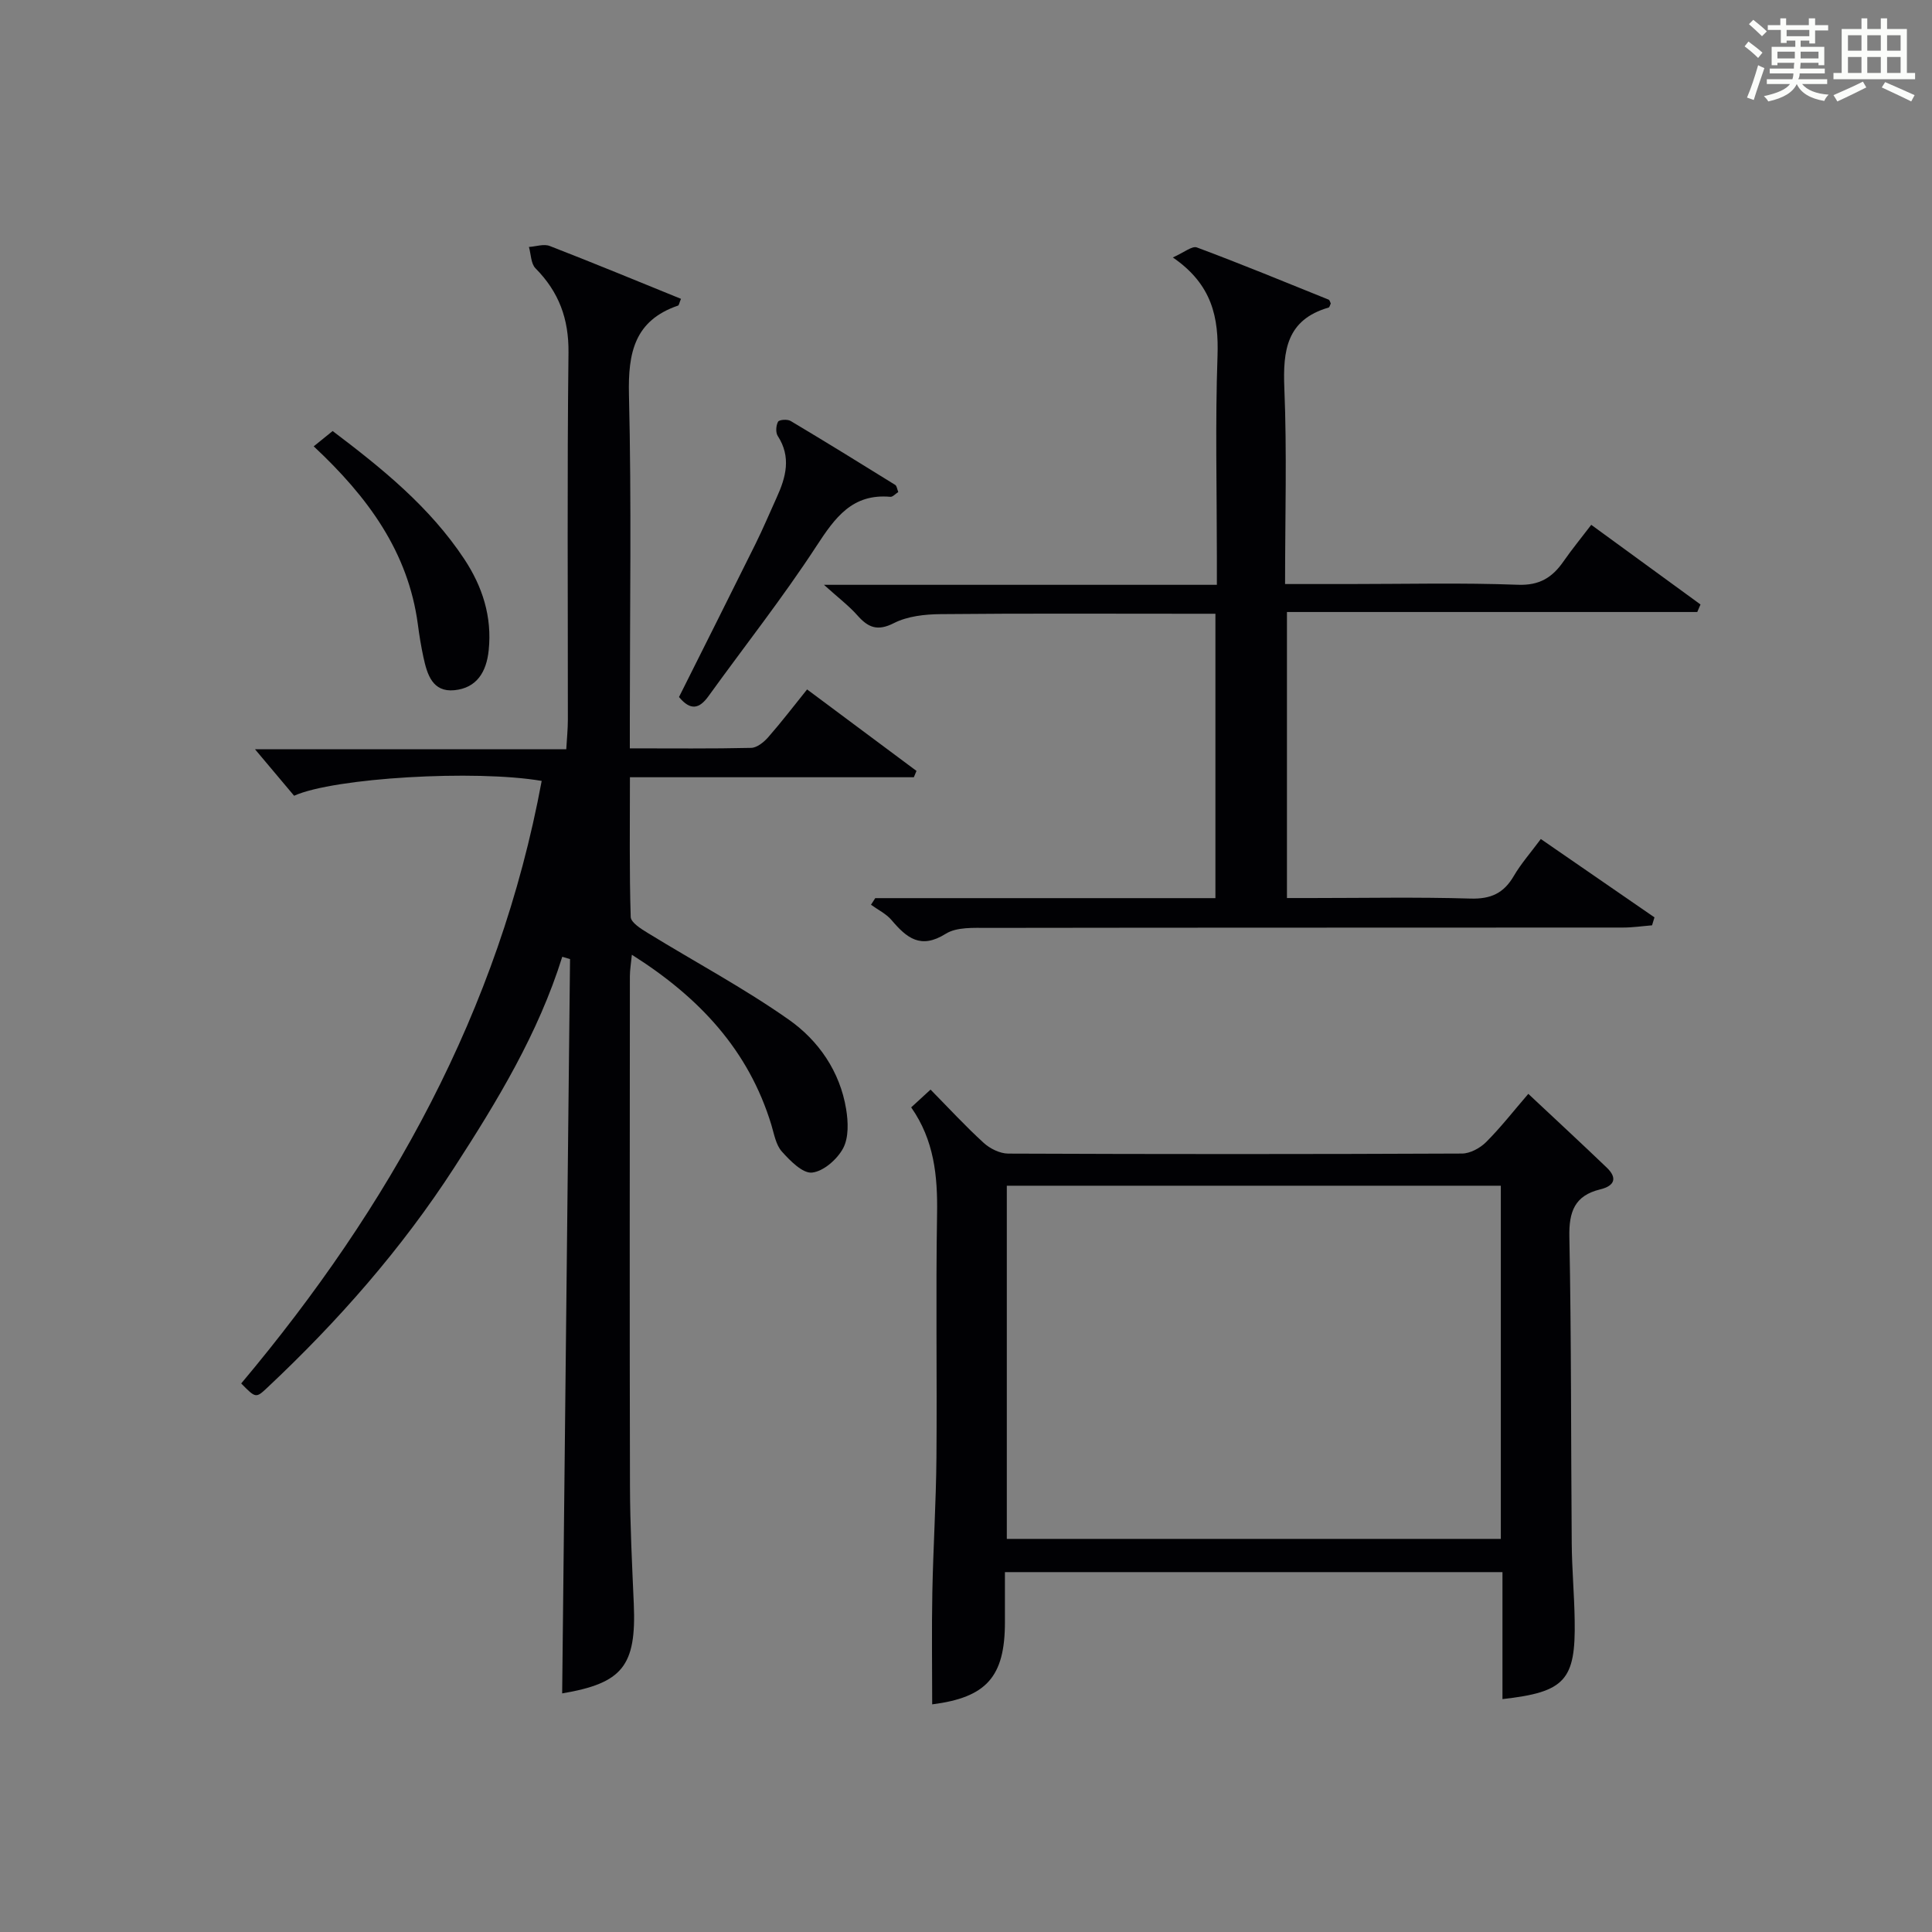
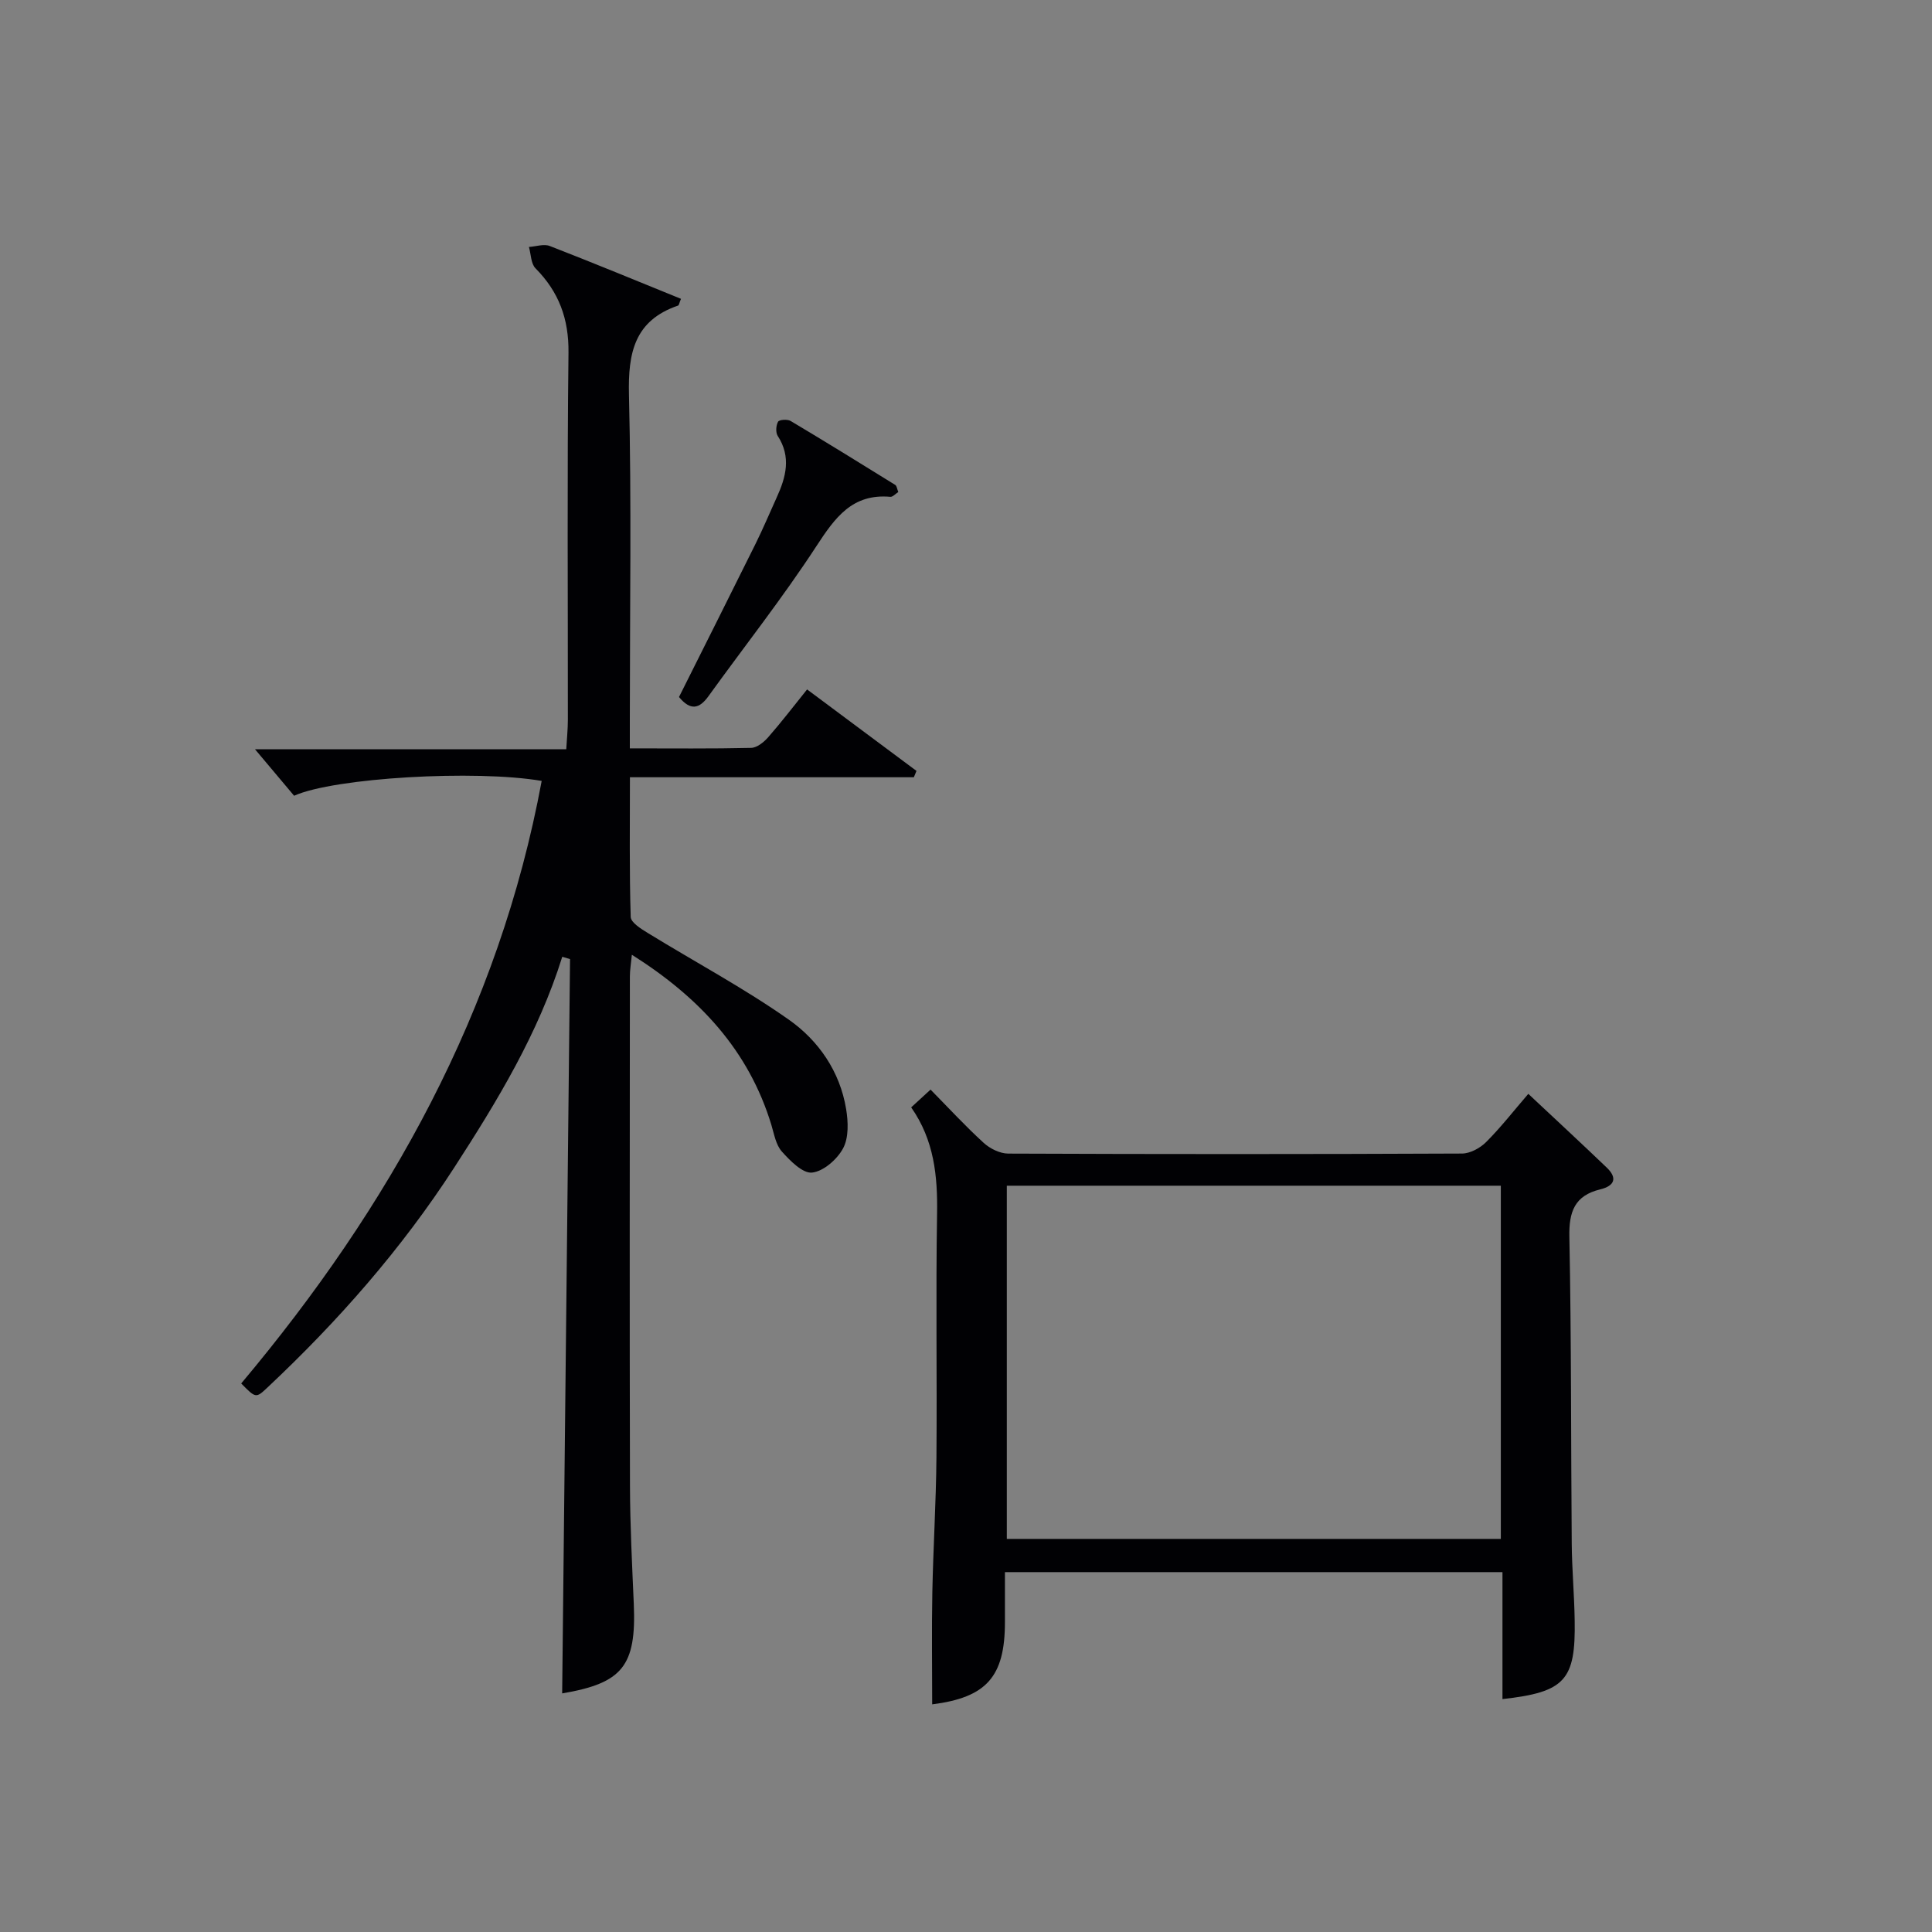
<svg xmlns="http://www.w3.org/2000/svg" version="1.1" id="漢_ZDIC_典" x="0px" y="0px" viewBox="0 0 400 400" style="enable-background:new 0 0 400 400;" xml:space="preserve">
  <rect x="0" y="0" width="400" height="400" fill="#808080" stroke="none" />
  <style type="text/css">
	.st1{fill:#010104;}
	.st0{fill:#fbfcfa;}
</style>
  <g>
-     <path class="st0" d="M361.2,9.6l0.8-1c0.9,0.7,1.9,1.4,2.9,2.3L364,12C363,11,362,10.2,361.2,9.6z M361.7,20.2   c0.9-2.1,1.6-4.3,2.3-6.7c0.4,0.2,0.8,0.4,1.3,0.6c-0.7,2.1-1.5,4.3-2.2,6.6L361.7,20.2z M362.1,5l0.9-0.9c1,0.8,2,1.6,2.8,2.4   l-1,1C363.9,6.6,363,5.8,362.1,5z M374.6,3.8h1.2v1.4h2.7v1.1h-2.7v2.7h-1.2V8.4h-1.8v1.3h4.9v3.8h-1.2v-0.5h-3.7   c0,0.4-0.1,0.9-0.1,1.2h5.1v1h-5.2c0,0.5-0.1,0.9-0.3,1.2h6v1h-5.2c1.1,1.3,2.9,2,5.5,2.2c-0.4,0.4-0.7,0.8-0.9,1.3   c-2.9-0.5-4.8-1.6-5.7-3.5H372c-0.8,1.7-2.7,2.9-5.9,3.6c-0.2-0.4-0.6-0.8-0.9-1.1c2.8-0.6,4.6-1.4,5.4-2.5h-4.8v-1h5.3   c0.1-0.3,0.2-0.7,0.2-1.2h-4.9v-1h5c0-0.4,0-0.8,0.1-1.2H368v0.5h-1.2V9.7h4.9V8.4h-1.8v0.5h-1.2V6.2H366V5.2h2.6V3.8h1.2v1.4h4.7   V3.8z M368,12.1h3.6c0-0.4,0-0.9,0-1.4H368V12.1z M369.9,7.5h4.7V6.2h-4.7V7.5z M376.5,10.7h-3.7c0,0.5,0,1,0,1.4h3.7V10.7z" />
-     <path class="st0" d="M385.3,3.8h1.3V6h2.8V3.8h1.3V6h4.1v9.1h1.7v1.3h-16.9v-1.3h1.7V6h4.1V3.8z M385.7,16.9l0.7,1.2   c-1.8,0.9-3.8,1.9-6,2.9c-0.2-0.4-0.5-0.8-0.8-1.3C381.9,18.7,383.9,17.8,385.7,16.9z M382.6,10.5h2.8V7.3h-2.8V10.5z M382.6,15.1   h2.8v-3.3h-2.8V15.1z M386.6,10.5h2.8V7.3h-2.8V10.5z M386.6,15.1h2.8v-3.3h-2.8V15.1z M390.3,17c2.1,0.9,4.1,1.8,6.1,2.7l-0.7,1.3   c-2.2-1.1-4.2-2-6.1-2.9L390.3,17z M393.5,7.3h-2.8v3.2h2.8V7.3z M390.7,15.1h2.8v-3.3h-2.8V15.1z" />
    <path class="st1" d="M116.41,198.09c-4.96,15.87-13.44,29.85-22.37,43.65c-10.94,16.9-24.09,31.84-38.71,45.57c-2.35,2.21-2.39,2.17-5.39-0.88   c30.71-36.57,53.38-77.17,62.21-124.75c-13.72-2.35-42.92-0.67-51.26,3.07c-2.59-3.07-5.32-6.32-8.1-9.63c21.05,0,42.45,0,64.45,0   c0.13-2.29,0.33-4.2,0.33-6.1c0.02-25.33-0.17-50.67,0.13-75.99c0.08-7.03-1.99-12.59-6.83-17.48c-0.96-0.97-0.93-2.92-1.36-4.42   c1.45-0.09,3.09-0.68,4.31-0.2c9.1,3.53,18.12,7.26,27.17,10.94c-0.36,0.85-0.41,1.34-0.61,1.4c-9.02,3.09-10.37,9.77-10.16,18.47   c0.54,22.32,0.18,44.66,0.18,66.99c0,1.95,0,3.9,0,6.21c8.83,0,16.98,0.09,25.12-0.1c1.21-0.03,2.64-1.19,3.53-2.21   c2.73-3.11,5.24-6.4,8.05-9.89c7.74,5.77,15.2,11.32,22.65,16.87c-0.18,0.44-0.36,0.87-0.55,1.31c-19.38,0-38.76,0-58.78,0   c0,10.02-0.13,19.48,0.16,28.92c0.04,1.17,2.17,2.49,3.58,3.35c9.73,5.98,19.86,11.38,29.17,17.93   c6.14,4.32,10.57,10.71,11.85,18.49c0.44,2.65,0.56,5.9-0.61,8.11c-1.22,2.29-4.06,4.79-6.43,5.05c-1.94,0.22-4.55-2.44-6.26-4.35   c-1.24-1.38-1.6-3.6-2.17-5.5c-4.69-15.44-14.87-26.4-28.89-35.25c-0.17,1.79-0.41,3.14-0.41,4.49   c-0.02,35.16-0.07,70.33,0.02,105.49c0.02,8.15,0.44,16.3,0.79,24.44c0.55,12.86-2.37,16.4-14.83,18.51   c0.54-50.58,1.09-101.31,1.63-152.03C117.49,198.4,116.95,198.24,116.41,198.09z" />
    <path class="st1" d="M311.07,351.78c0-8.64,0-17.26,0-26.29c-34.38,0-68.39,0-103.01,0c0,3.48,0,6.93,0,10.37c0,11.34-3.86,15.58-15.06,17.01   c0-7.69-0.12-15.43,0.03-23.17c0.18-9.31,0.77-18.61,0.85-27.92c0.14-16.82-0.15-33.65,0.13-50.47c0.13-7.83-0.6-15.25-5.36-22.04   c1.36-1.25,2.54-2.33,4.01-3.68c3.73,3.79,7.21,7.57,10.99,11.02c1.31,1.2,3.37,2.22,5.09,2.23c31.32,0.13,62.64,0.13,93.95-0.01   c1.69-0.01,3.75-1.13,4.99-2.37c3.04-3.04,5.69-6.45,8.74-9.99c5.6,5.25,10.96,10.21,16.23,15.26c2.32,2.22,1.57,3.81-1.35,4.52   c-5.27,1.28-6.49,4.6-6.38,9.82c0.42,21.15,0.32,42.3,0.49,63.45c0.04,5.31,0.53,10.62,0.61,15.94   C326.24,347.9,324.01,350.33,311.07,351.78z M310.73,245.49c-34.39,0-68.41,0-102.28,0c0,24.66,0,48.89,0,73.12   c34.28,0,68.18,0,102.28,0C310.73,294.16,310.73,270.04,310.73,245.49z" />
-     <path class="st1" d="M319.01,173.71c8.13,5.61,15.83,10.91,23.53,16.22c-0.17,0.55-0.33,1.1-0.5,1.65c-2,0.16-4,0.46-6,0.46   c-43.83,0.03-87.66,0-131.49,0.07c-2.95,0-6.47-0.21-8.75,1.22c-5.2,3.27-8.09,0.84-11.21-2.83c-1.12-1.32-2.83-2.14-4.26-3.18   c0.29-0.46,0.58-0.91,0.88-1.37c23.38,0,46.76,0,70.43,0c0-19.74,0-38.98,0-58.88c-1.88,0-3.65,0-5.42,0   c-17.16,0-34.33-0.09-51.49,0.08c-3.25,0.03-6.83,0.42-9.64,1.85c-3.45,1.76-5.37,0.91-7.6-1.62c-1.73-1.95-3.85-3.55-6.9-6.3   c27.93,0,54.29,0,81.35,0c0-2.28,0-4.04,0-5.8c0-13.83-0.35-27.68,0.13-41.49c0.28-8.02-1.07-14.87-9.25-20.49   c2.31-1.01,3.98-2.44,4.98-2.07c9.17,3.42,18.22,7.15,27.29,10.81c0.21,0.09,0.29,0.52,0.43,0.79c-0.15,0.3-0.24,0.79-0.46,0.85   c-8.68,2.52-9.47,8.87-9.15,16.7c0.55,13.28,0.15,26.59,0.15,40.54c4.67,0,8.95,0,13.22,0c11.67,0,23.34-0.29,34.99,0.15   c4.48,0.17,7.12-1.51,9.43-4.83c1.7-2.45,3.6-4.76,5.75-7.58c7.66,5.58,15.14,11.04,22.62,16.49c-0.22,0.52-0.45,1.04-0.67,1.56   c-28.19,0-56.37,0-84.95,0c0,19.88,0,39.12,0,59.22c1.56,0,3.3,0,5.04,0c11,0,22-0.22,32.99,0.11c4.18,0.12,6.86-1.11,8.93-4.67   C314.91,178.81,316.91,176.54,319.01,173.71z" />
    <path class="st1" d="M185.98,101.87c-0.58,0.36-1.14,1.03-1.64,0.99c-7.88-0.7-11.44,4.29-15.29,10.18c-6.97,10.69-14.9,20.74-22.37,31.1   c-1.89,2.62-3.71,3.06-6.1,0.17c5.26-10.52,10.61-21.14,15.89-31.8c1.54-3.12,2.89-6.33,4.33-9.5c1.93-4.22,3.05-8.4,0.22-12.76   c-0.46-0.71-0.36-2.16,0.07-2.94c0.24-0.43,1.94-0.55,2.59-0.16c7.27,4.33,14.47,8.78,21.66,13.24   C185.68,100.6,185.73,101.26,185.98,101.87z" />
-     <path class="st1" d="M64.95,92.41c1.56-1.26,2.58-2.09,3.92-3.17c10.16,7.68,20.09,15.68,27.26,26.52c3.74,5.66,5.77,11.89,5.05,18.86   c-0.46,4.51-2.48,7.82-7.1,8.28c-4.54,0.45-5.64-3.27-6.41-6.81c-0.49-2.26-0.86-4.55-1.16-6.84   C84.51,114.27,76.18,102.9,64.95,92.41z" />
  </g>
</svg>